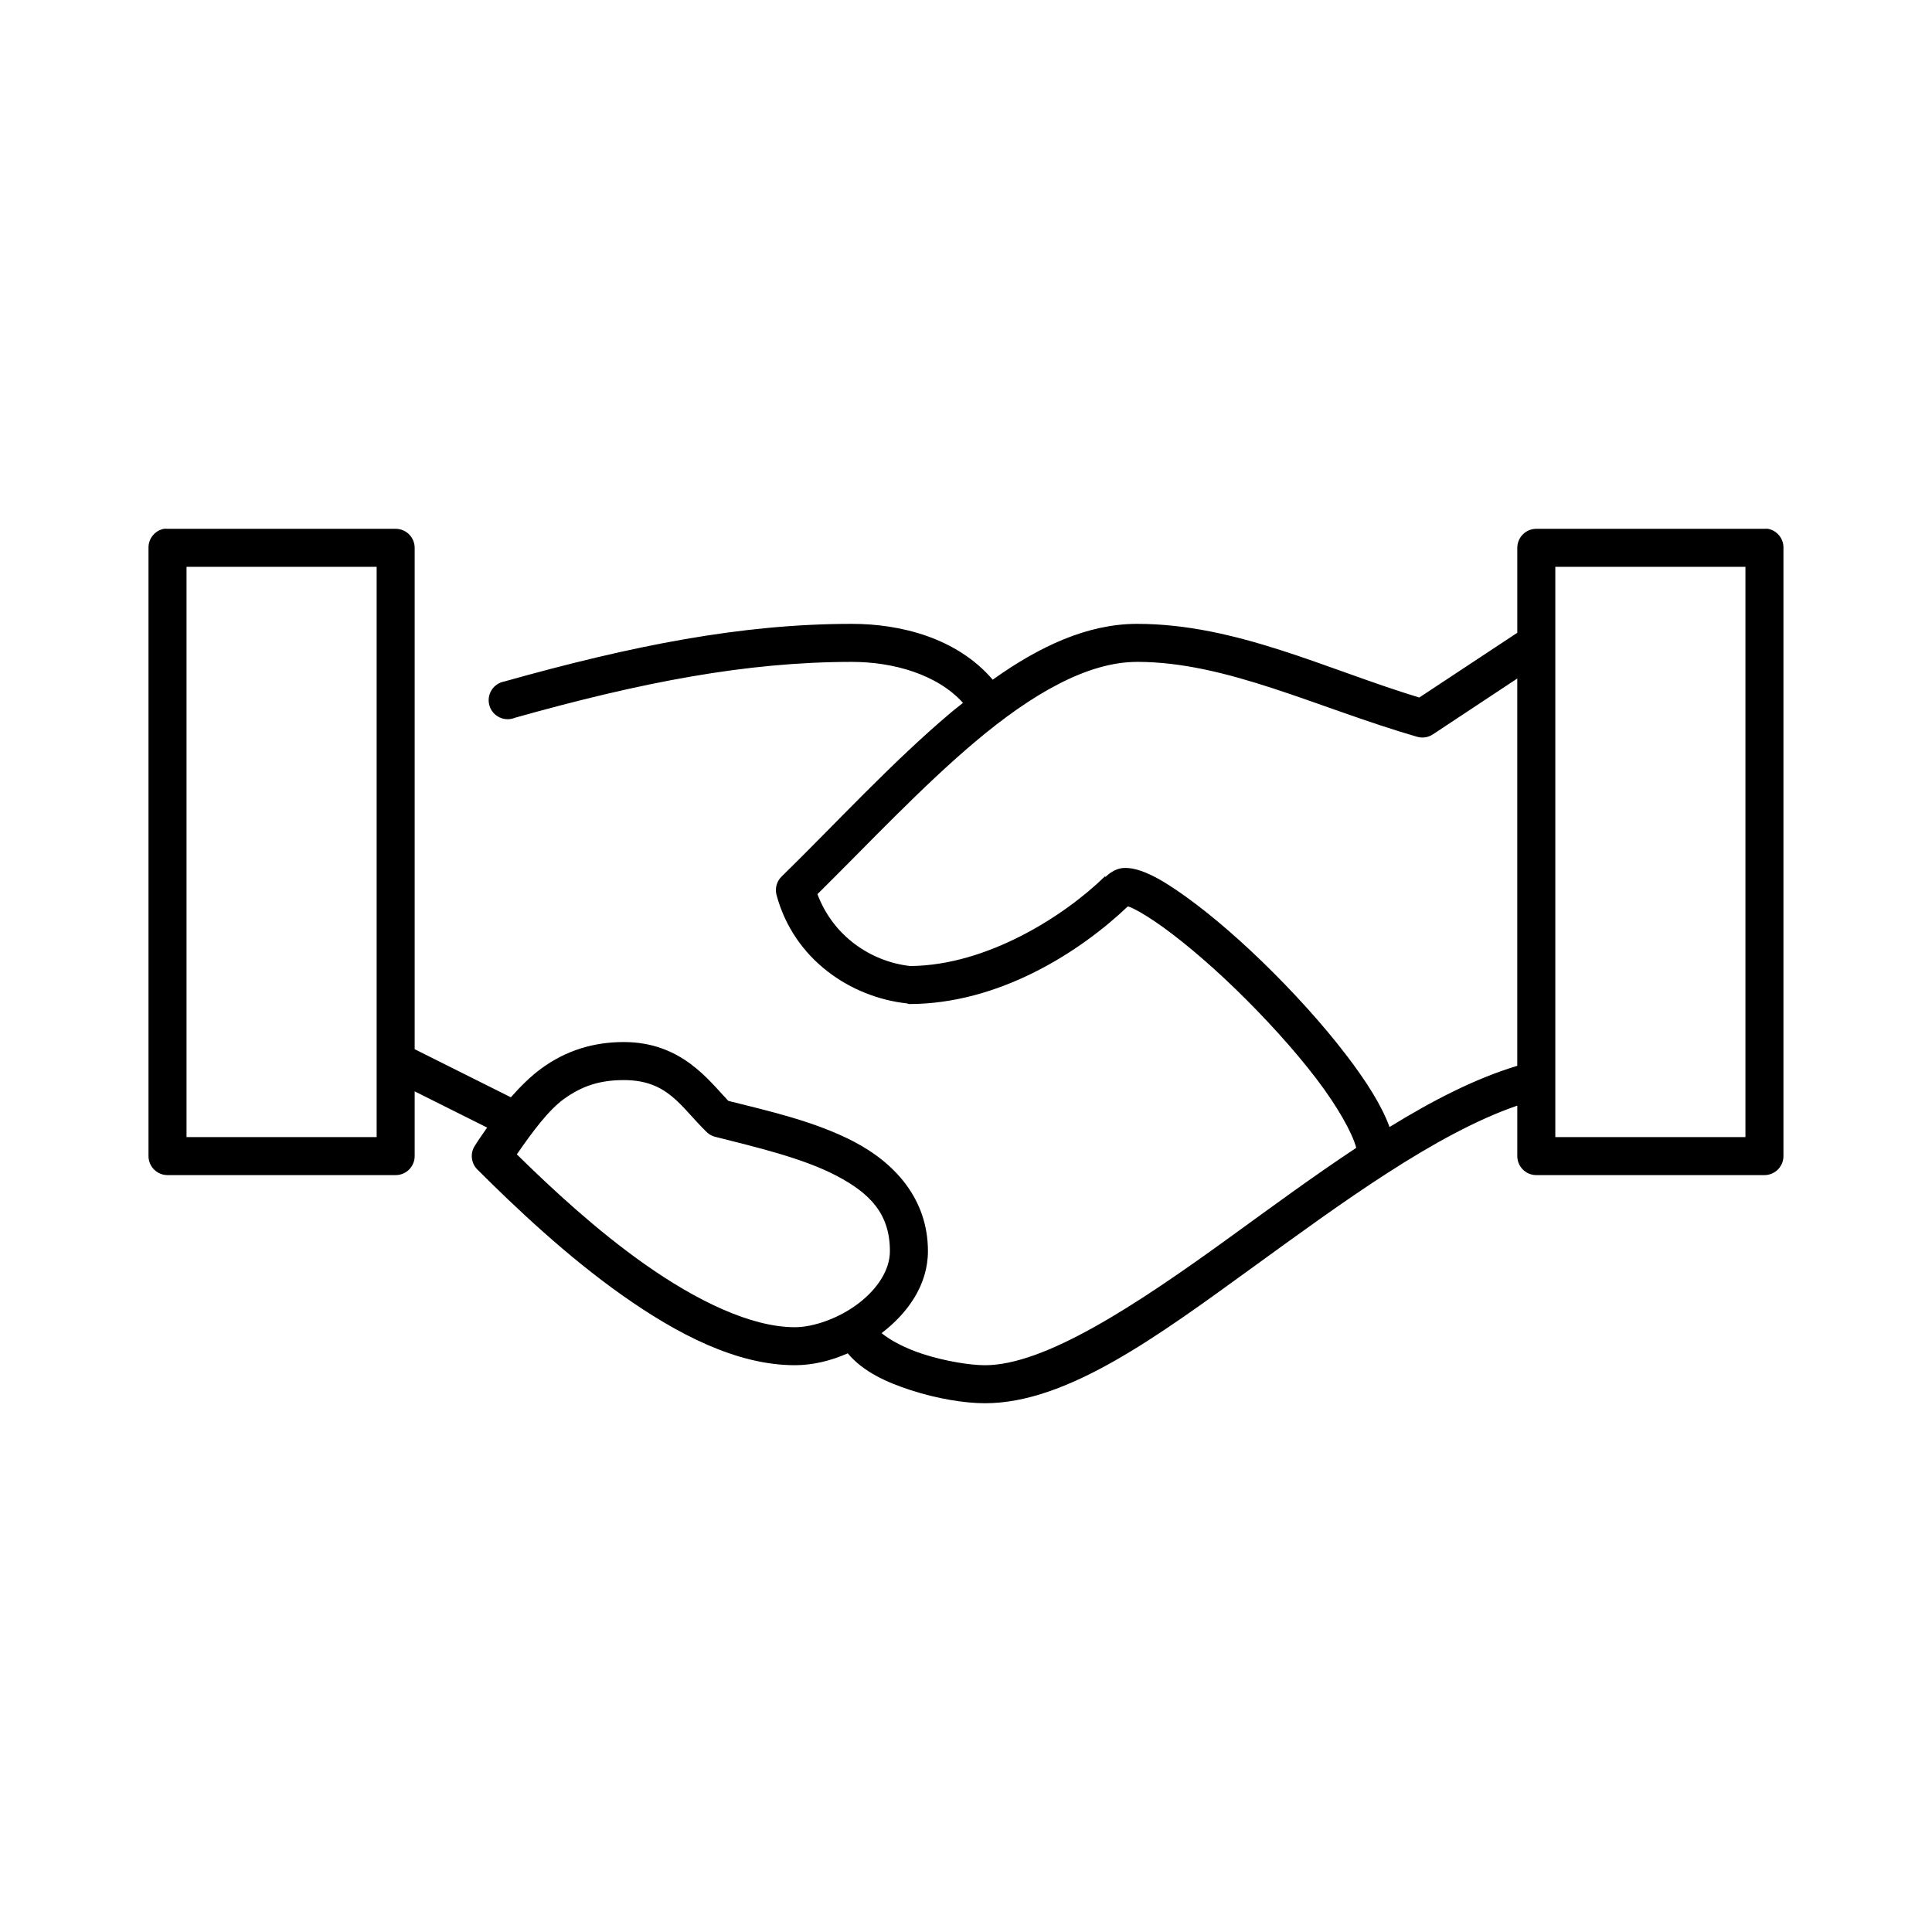
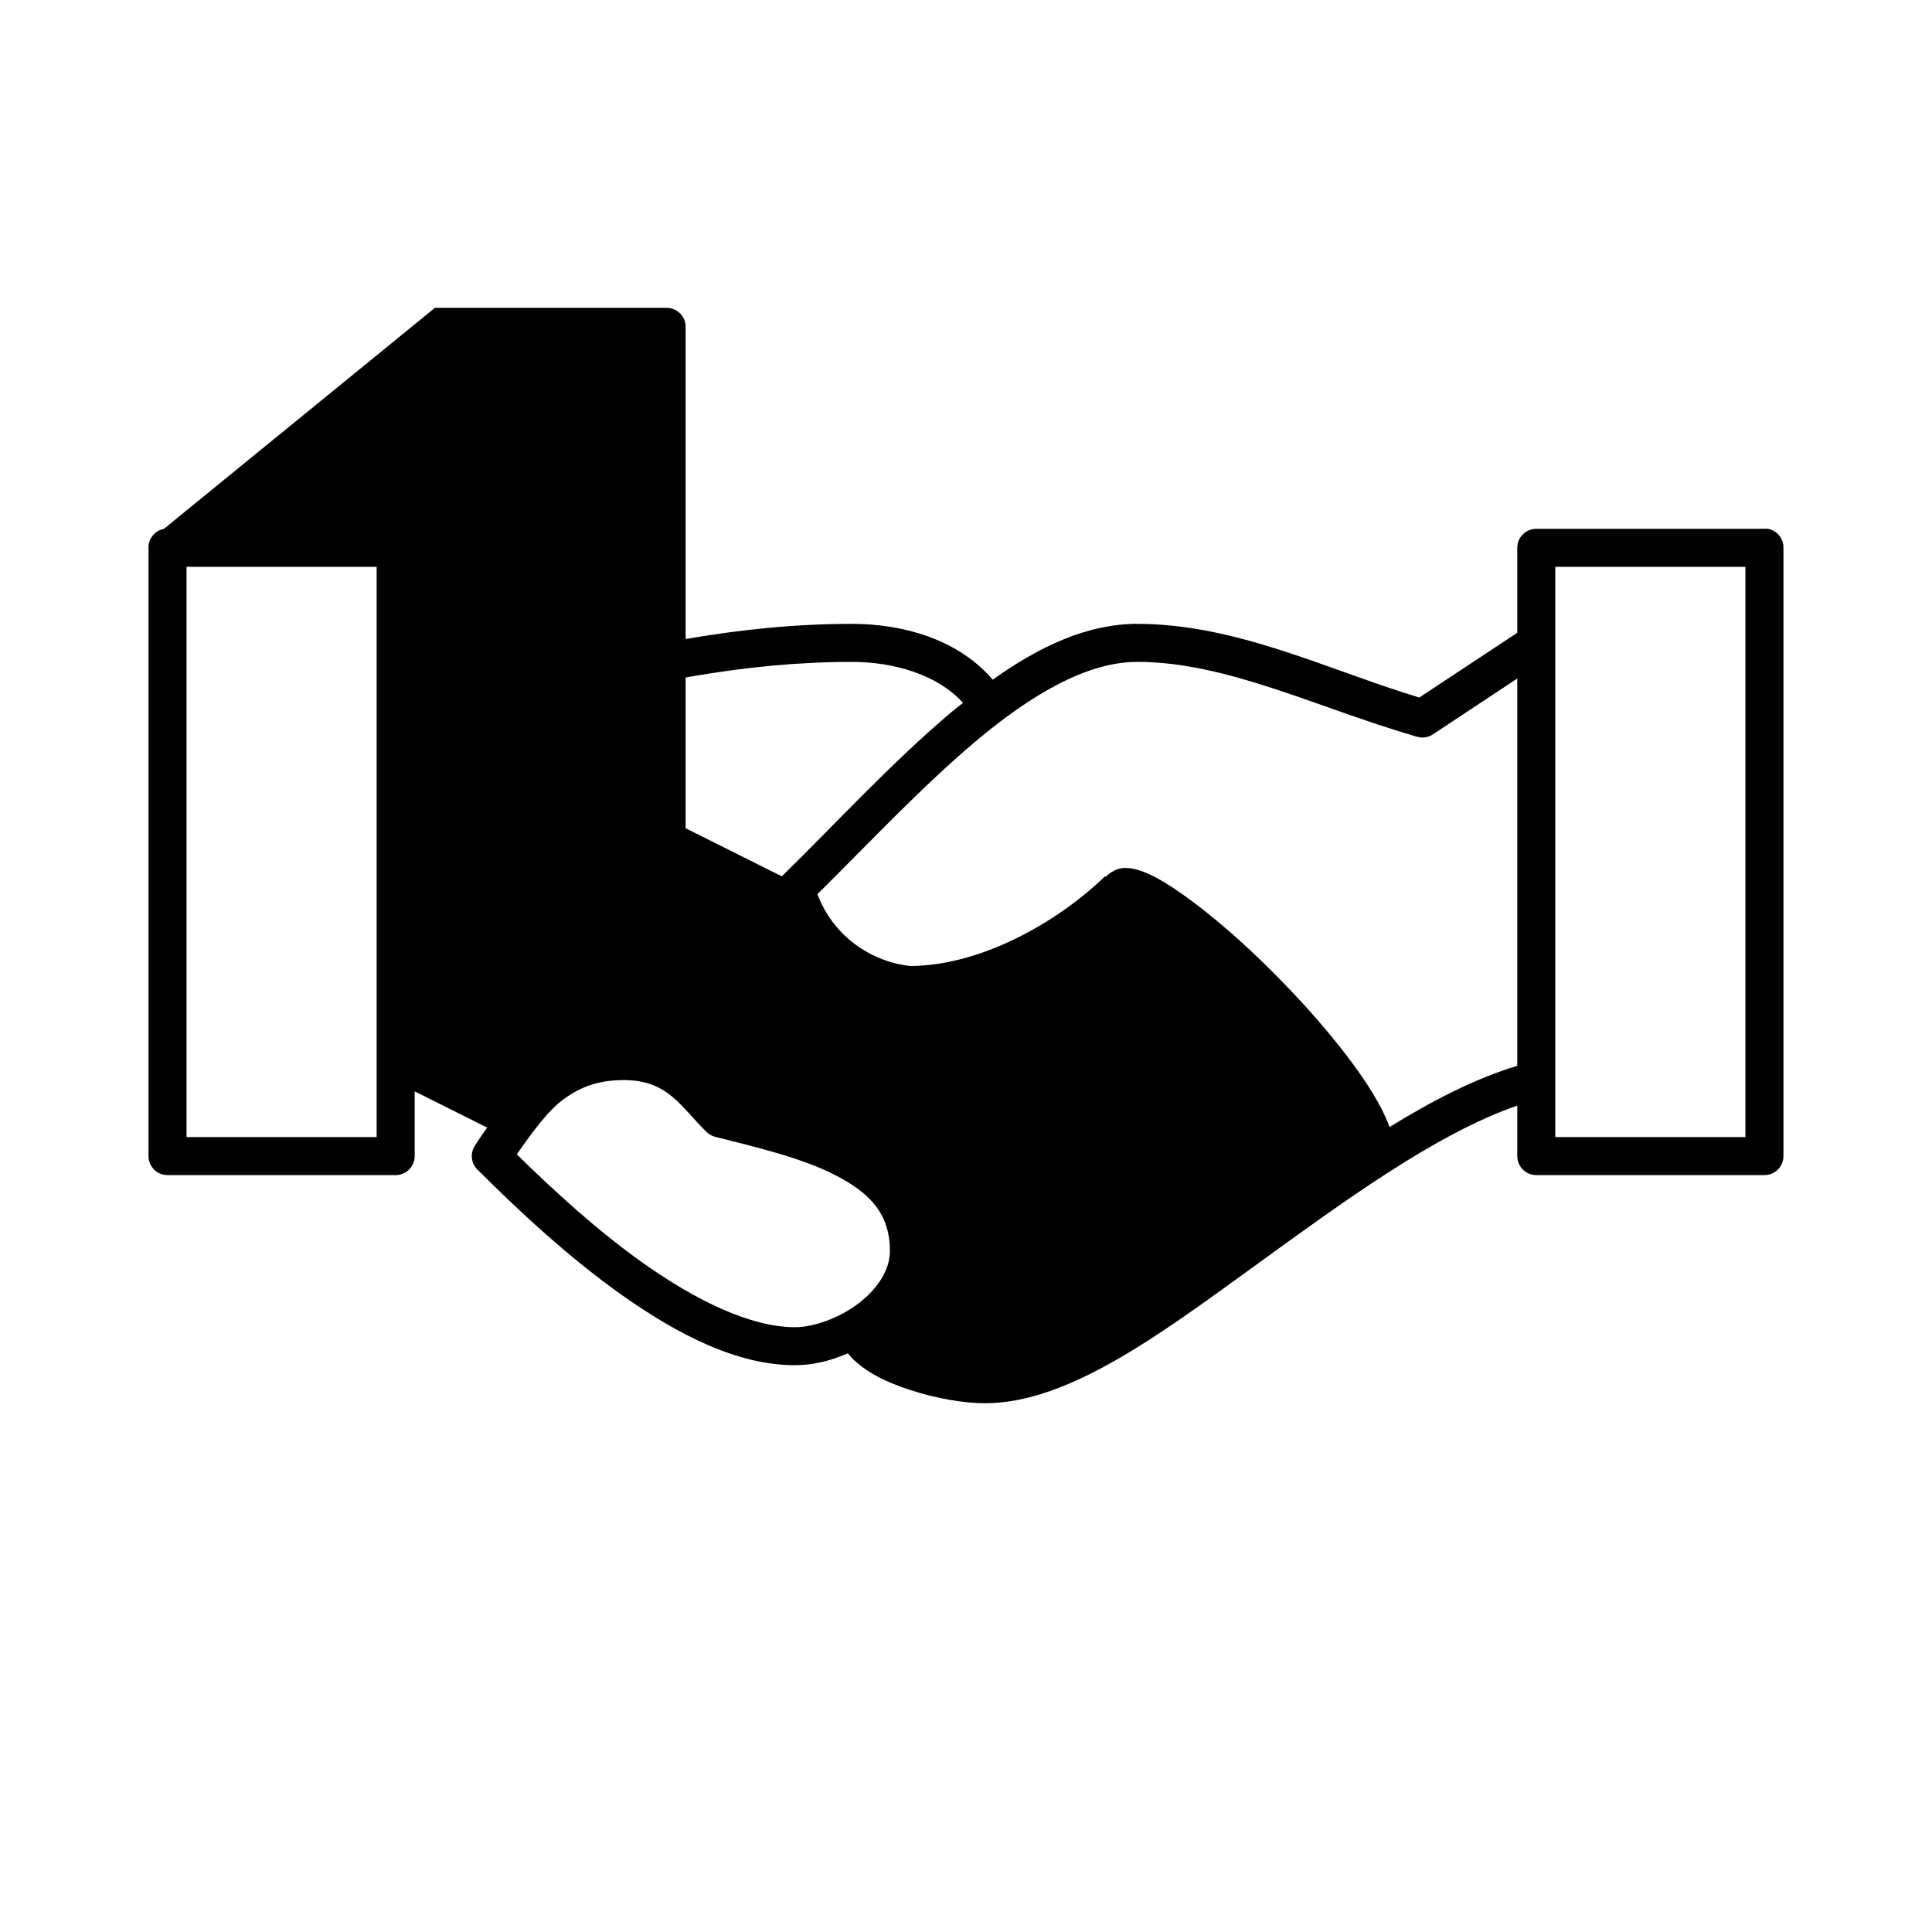
<svg xmlns="http://www.w3.org/2000/svg" fill="#000000" width="800px" height="800px" version="1.1" viewBox="144 144 512 512">
-   <path d="m187.45 284.14c-2.406 0.461-4.137 2.586-4.094 5.039v161.2c0 2.781 2.258 5.035 5.039 5.035h60.457c2.781 0 5.039-2.254 5.039-5.035v-17.16l19.207 9.602c-1.109 1.594-2.195 3.121-3.305 4.879v0.004c-1.219 1.949-0.957 4.477 0.629 6.137 10.168 10.168 23.762 23.016 38.414 33.375s30.41 18.578 45.816 18.578c4.664 0 9.469-1.137 14.012-3.148 4.106 4.918 10.367 7.707 16.688 9.762 7.012 2.277 14.262 3.465 19.68 3.465 21.777 0 45.684-17.688 71.004-36.051 23.688-17.18 48.402-35.355 70.062-42.82v13.383-0.004c0.004 2.781 2.258 5.035 5.039 5.035h60.457c2.781 0 5.039-2.254 5.039-5.035v-161.2c0.043-2.453-1.684-4.578-4.094-5.039-0.312-0.031-0.629-0.031-0.945 0h-60.457c-2.781 0-5.035 2.254-5.039 5.039v22.512l-25.977 17.16c-24.512-7.434-48.449-19.523-74.785-19.523-13.242 0-26.016 6.055-38.258 14.797-9.398-10.984-24.242-14.797-37.312-14.797-29.371 0-58.328 5.789-92.102 15.27-1.414 0.25-2.652 1.09-3.41 2.309-0.754 1.219-0.957 2.703-0.551 4.082 0.406 1.375 1.383 2.512 2.68 3.125 1.297 0.613 2.793 0.648 4.113 0.09 33.367-9.367 61.23-14.797 89.27-14.797 10.922 0 22.602 3.285 29.441 10.863-1.043 0.844-2.113 1.645-3.148 2.519-15.676 13.203-30.805 29.703-44.871 43.449v-0.004c-1.316 1.254-1.859 3.117-1.418 4.879 4.606 17.188 19.684 27.184 34.637 28.809 0.156 0.062 0.312 0.113 0.473 0.16 24.062 0 45.516-13.996 57.938-25.816 0.164 0.035 0.043-0.094 0.316 0 1.422 0.496 3.961 1.93 6.926 3.938 5.93 4.012 13.699 10.465 21.41 17.945 7.715 7.481 15.477 15.98 21.41 23.77 5.594 7.344 9.434 14.203 10.547 18.262-11.285 7.481-22.465 15.699-33.379 23.613-25.223 18.293-49.184 34.004-65.023 34.004-3.891 0-10.586-1.059-16.531-2.992-4.461-1.449-8.488-3.547-10.863-5.512 6.789-5.188 12.281-12.633 12.281-21.727 0-13.859-8.824-23.359-19.523-28.965-10.316-5.406-22.617-8.16-33.379-10.863-5.195-5.434-12.398-15.586-27.711-15.586-8.031 0-15.297 2.254-21.727 6.926-2.883 2.094-5.543 4.731-8.188 7.715l-25.492-12.746v-132.87c0-2.785-2.258-5.039-5.039-5.039h-60.457c-0.312-0.031-0.629-0.031-0.945 0zm5.984 10.074h50.383v151.13h-50.383zm362.74 0h50.383v151.13h-50.383zm-110.84 25.188c23.797 0 47.574 12.121 74.156 19.836 1.441 0.438 3 0.207 4.25-0.629l22.355-14.797v102.64c-11.207 3.379-22.508 9.238-33.852 16.215-2.18-5.918-6.246-12.211-11.336-18.891-6.348-8.332-14.332-17.09-22.355-24.875-8.027-7.785-16.094-14.496-22.828-19.047-3.367-2.277-6.371-4.019-9.289-5.039-1.461-0.508-2.961-0.871-4.723-0.785-1.555 0.074-3.324 0.969-4.723 2.363l-0.156-0.156c-10.711 10.469-31.145 23.574-51.484 23.77h-0.156c-10.406-1.18-20.383-7.91-24.562-19.047 13.613-13.461 27.762-28.566 41.879-40.457 14.953-12.598 29.691-21.094 42.824-21.094zm-136.03 110.83c11.59 0 14.934 6.832 21.727 13.539 0.598 0.66 1.359 1.148 2.203 1.418 11.203 2.836 23.504 5.711 32.434 10.391 8.93 4.68 14.168 10.113 14.168 19.992 0 4.949-3.246 9.961-8.344 13.855-5.098 3.894-11.844 6.297-16.848 6.297-11.652 0-26.141-7.055-39.988-16.844-12.504-8.84-24.133-19.57-33.691-28.965 4.289-6.199 8.43-11.73 12.438-14.641 4.867-3.539 9.672-5.039 15.902-5.039z" />
+   <path d="m187.45 284.14c-2.406 0.461-4.137 2.586-4.094 5.039v161.2c0 2.781 2.258 5.035 5.039 5.035h60.457c2.781 0 5.039-2.254 5.039-5.035v-17.16l19.207 9.602c-1.109 1.594-2.195 3.121-3.305 4.879v0.004c-1.219 1.949-0.957 4.477 0.629 6.137 10.168 10.168 23.762 23.016 38.414 33.375s30.41 18.578 45.816 18.578c4.664 0 9.469-1.137 14.012-3.148 4.106 4.918 10.367 7.707 16.688 9.762 7.012 2.277 14.262 3.465 19.68 3.465 21.777 0 45.684-17.688 71.004-36.051 23.688-17.18 48.402-35.355 70.062-42.82v13.383-0.004c0.004 2.781 2.258 5.035 5.039 5.035h60.457c2.781 0 5.039-2.254 5.039-5.035v-161.2c0.043-2.453-1.684-4.578-4.094-5.039-0.312-0.031-0.629-0.031-0.945 0h-60.457c-2.781 0-5.035 2.254-5.039 5.039v22.512l-25.977 17.16c-24.512-7.434-48.449-19.523-74.785-19.523-13.242 0-26.016 6.055-38.258 14.797-9.398-10.984-24.242-14.797-37.312-14.797-29.371 0-58.328 5.789-92.102 15.27-1.414 0.25-2.652 1.09-3.41 2.309-0.754 1.219-0.957 2.703-0.551 4.082 0.406 1.375 1.383 2.512 2.68 3.125 1.297 0.613 2.793 0.648 4.113 0.09 33.367-9.367 61.23-14.797 89.27-14.797 10.922 0 22.602 3.285 29.441 10.863-1.043 0.844-2.113 1.645-3.148 2.519-15.676 13.203-30.805 29.703-44.871 43.449v-0.004l-25.492-12.746v-132.87c0-2.785-2.258-5.039-5.039-5.039h-60.457c-0.312-0.031-0.629-0.031-0.945 0zm5.984 10.074h50.383v151.13h-50.383zm362.74 0h50.383v151.13h-50.383zm-110.84 25.188c23.797 0 47.574 12.121 74.156 19.836 1.441 0.438 3 0.207 4.25-0.629l22.355-14.797v102.64c-11.207 3.379-22.508 9.238-33.852 16.215-2.18-5.918-6.246-12.211-11.336-18.891-6.348-8.332-14.332-17.09-22.355-24.875-8.027-7.785-16.094-14.496-22.828-19.047-3.367-2.277-6.371-4.019-9.289-5.039-1.461-0.508-2.961-0.871-4.723-0.785-1.555 0.074-3.324 0.969-4.723 2.363l-0.156-0.156c-10.711 10.469-31.145 23.574-51.484 23.77h-0.156c-10.406-1.18-20.383-7.91-24.562-19.047 13.613-13.461 27.762-28.566 41.879-40.457 14.953-12.598 29.691-21.094 42.824-21.094zm-136.03 110.83c11.59 0 14.934 6.832 21.727 13.539 0.598 0.66 1.359 1.148 2.203 1.418 11.203 2.836 23.504 5.711 32.434 10.391 8.93 4.68 14.168 10.113 14.168 19.992 0 4.949-3.246 9.961-8.344 13.855-5.098 3.894-11.844 6.297-16.848 6.297-11.652 0-26.141-7.055-39.988-16.844-12.504-8.84-24.133-19.57-33.691-28.965 4.289-6.199 8.43-11.73 12.438-14.641 4.867-3.539 9.672-5.039 15.902-5.039z" />
</svg>